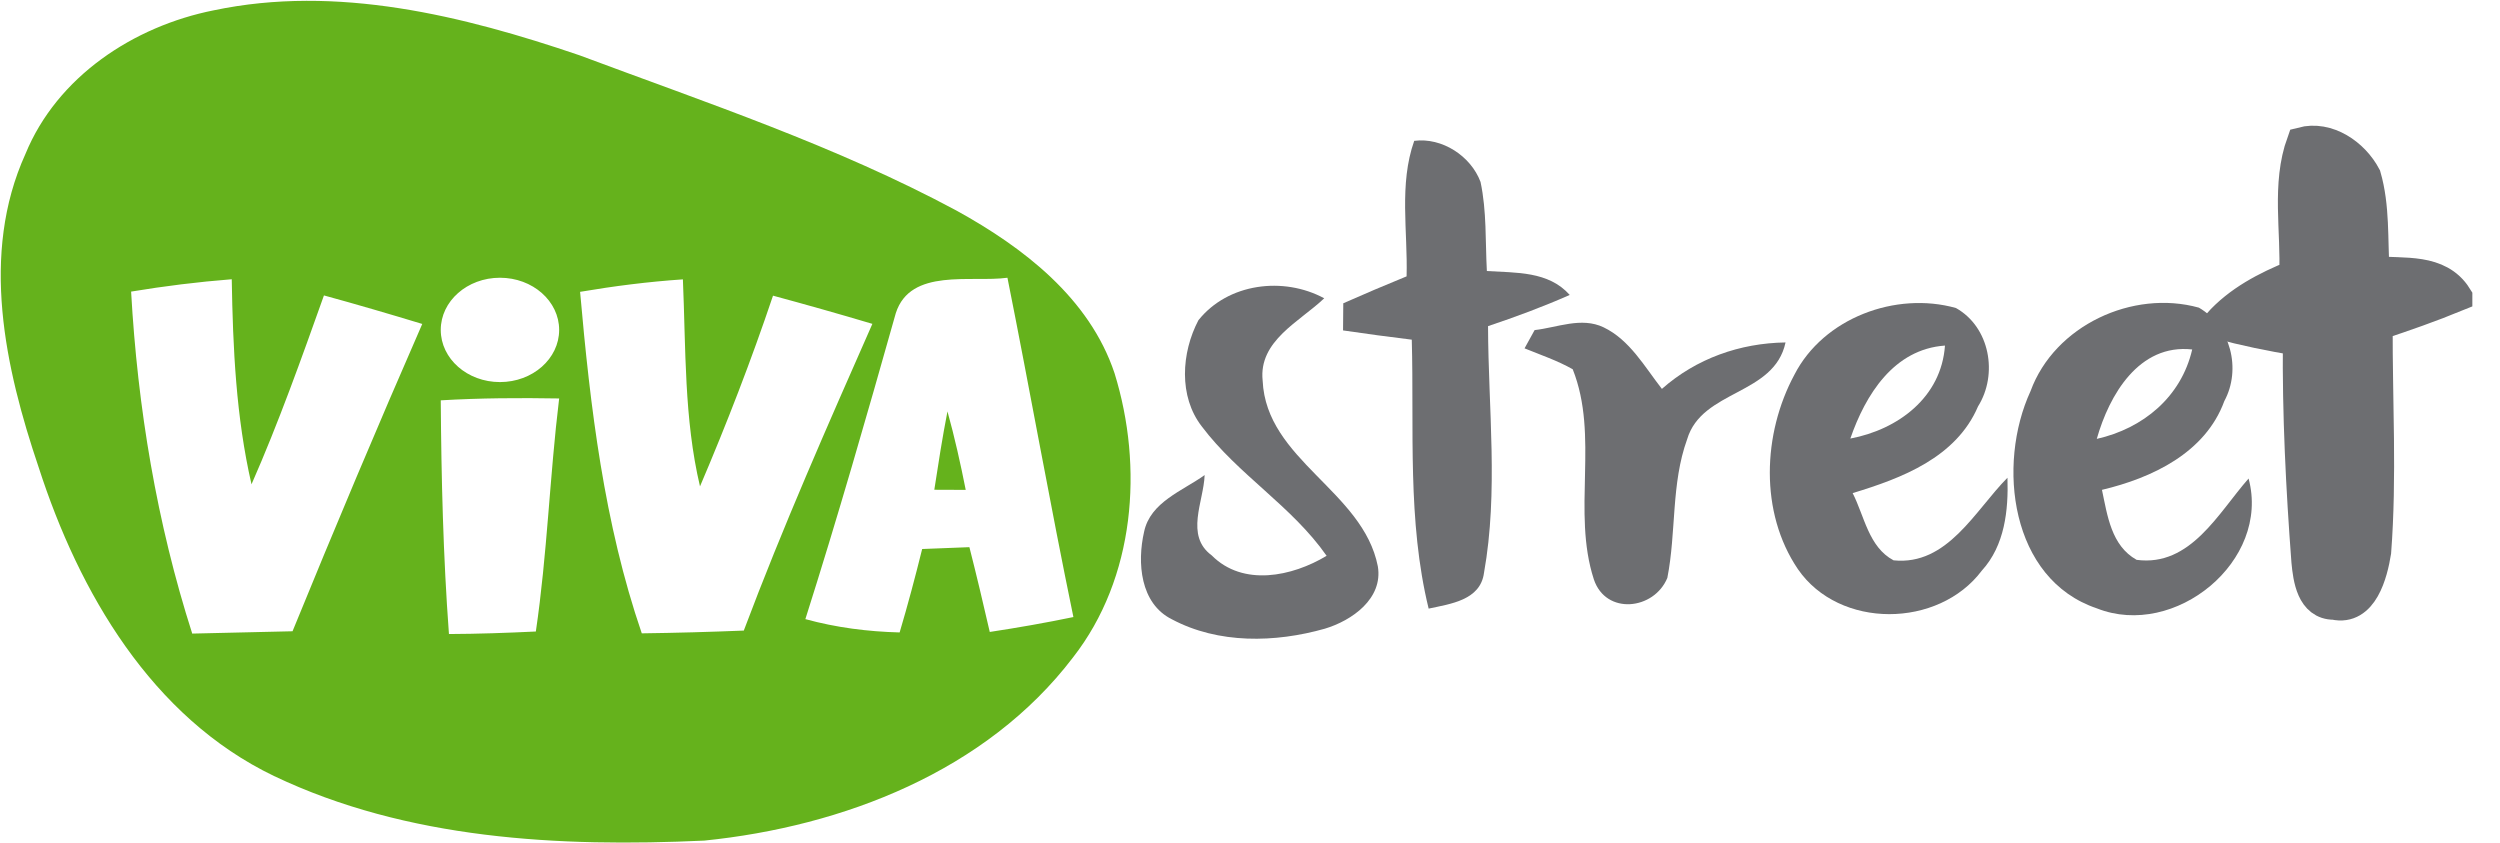
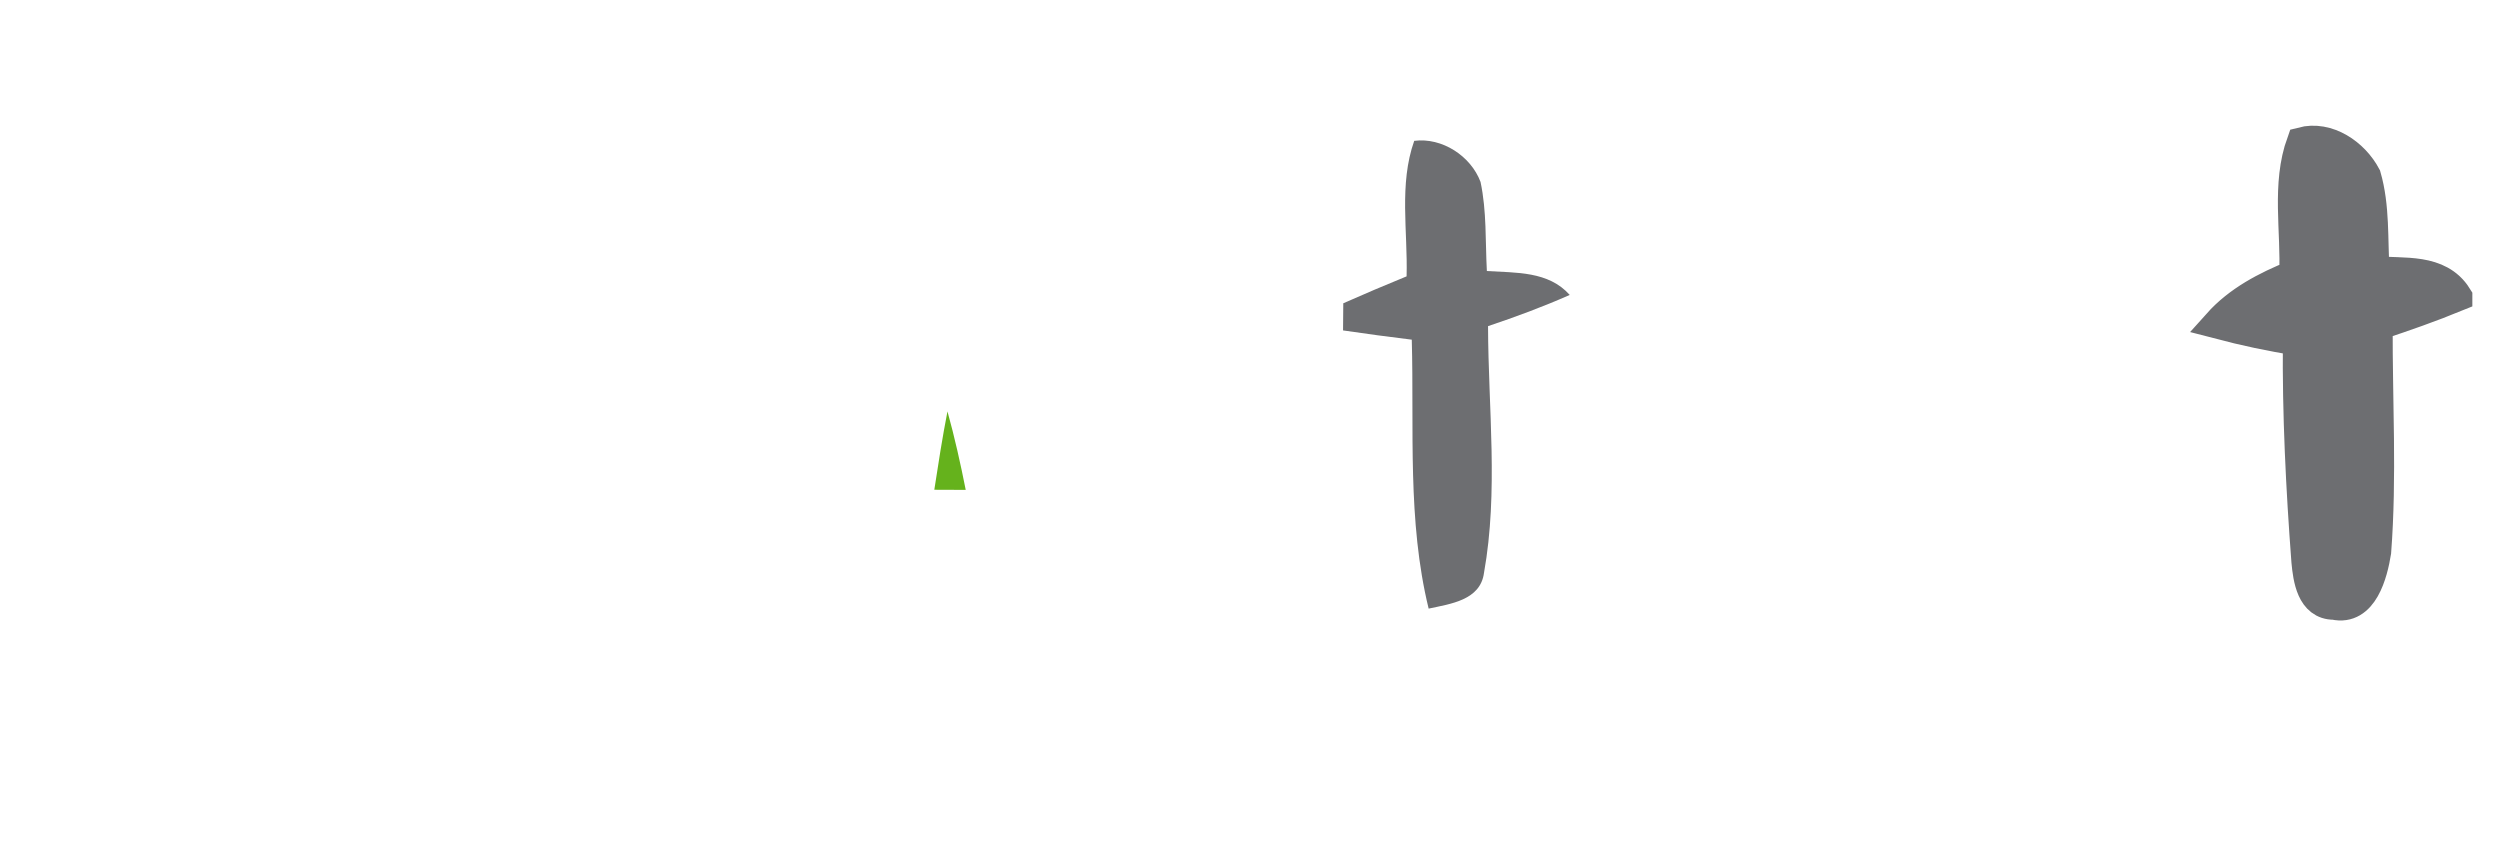
<svg xmlns="http://www.w3.org/2000/svg" width="83" height="28" viewBox="0 0 83 28" fill="none">
  <g clip-path="url(#clip0_4187_4049)">
-     <path d="M7.1 0.342C11.184 -0.517 15.369 0.518 19.235 1.834C23.462 3.414 27.766 4.849 31.751 6.989C33.972 8.212 36.17 9.896 37.002 12.389C37.969 15.512 37.685 19.186 35.625 21.825C32.748 25.607 27.985 27.44 23.382 27.908C18.564 28.131 13.517 27.87 9.098 25.764C5.032 23.812 2.623 19.662 1.285 15.519C0.165 12.209 -0.664 8.439 0.844 5.113C1.899 2.54 4.438 0.871 7.1 0.342ZM29.741 10.395C28.782 13.793 27.808 17.188 26.738 20.555C27.758 20.835 28.809 20.97 29.868 20.997C30.14 20.08 30.386 19.155 30.616 18.227C31.141 18.204 31.663 18.185 32.184 18.166C32.422 19.102 32.645 20.041 32.86 20.981C33.792 20.839 34.716 20.678 35.637 20.486C34.862 16.739 34.198 12.973 33.447 9.221C32.238 9.386 30.228 8.884 29.741 10.395ZM4.353 9.681C4.568 13.529 5.205 17.36 6.382 21.035C7.491 21.012 8.603 20.985 9.712 20.958C11.108 17.541 12.539 14.139 14.019 10.755C12.934 10.426 11.848 10.107 10.755 9.808C10.003 11.918 9.251 14.031 8.35 16.079C7.836 13.847 7.732 11.553 7.694 9.271C6.574 9.359 5.462 9.497 4.353 9.681ZM19.259 9.689C19.596 13.517 20.056 17.376 21.307 21.027C22.438 21.012 23.566 20.981 24.694 20.935C25.99 17.487 27.478 14.119 28.963 10.752C27.869 10.426 26.769 10.115 25.664 9.816C24.943 11.96 24.126 14.069 23.24 16.148C22.707 13.897 22.772 11.569 22.672 9.275C21.529 9.352 20.39 9.497 19.259 9.689ZM14.633 13.291C14.652 15.88 14.713 18.469 14.905 21.05C15.868 21.046 16.831 21.012 17.79 20.966C18.169 18.396 18.25 15.803 18.564 13.229C17.253 13.206 15.944 13.214 14.633 13.291ZM16.599 12.685C17.684 12.685 18.564 11.909 18.564 10.953C18.564 9.997 17.684 9.221 16.599 9.221C15.513 9.221 14.633 9.997 14.633 10.953C14.633 11.909 15.513 12.685 16.599 12.685Z" fill="#65B21C" />
    <path d="M31.019 16.26C31.153 15.389 31.287 14.522 31.456 13.659C31.694 14.518 31.889 15.389 32.062 16.264C31.801 16.264 31.279 16.26 31.019 16.26Z" fill="#65B21C" />
    <path d="M46.952 4.676C47.876 4.557 48.831 5.178 49.154 6.041C49.361 7.012 49.311 8.013 49.364 8.998C50.331 9.06 51.409 8.998 52.115 9.792C51.229 10.184 50.319 10.521 49.403 10.828C49.41 13.555 49.752 16.313 49.269 19.017C49.15 19.93 48.152 20.049 47.431 20.206C46.718 17.287 46.952 14.253 46.871 11.277C46.108 11.185 45.349 11.081 44.589 10.97C44.593 10.744 44.597 10.295 44.597 10.069C45.291 9.762 45.993 9.463 46.699 9.175C46.741 7.679 46.442 6.118 46.952 4.676Z" fill="#6D6E71" />
    <path d="M76.417 4.722C77.284 4.492 78.159 5.105 78.55 5.846C78.845 6.866 78.768 7.948 78.834 8.999C79.796 9.095 80.966 8.891 81.572 9.842C80.705 10.195 79.827 10.506 78.937 10.797C78.926 13.302 79.079 15.818 78.887 18.323C78.772 19.04 78.454 20.291 77.495 20.076C76.739 20.08 76.628 19.205 76.574 18.637C76.39 16.198 76.268 13.755 76.291 11.308C75.393 11.17 74.507 10.978 73.629 10.748C74.315 9.981 75.228 9.509 76.168 9.129C76.237 7.668 75.907 6.13 76.417 4.722Z" fill="#6D6E71" stroke="#6D6E71" />
-     <path d="M39.787 10.632C40.769 9.401 42.61 9.171 43.964 9.903C43.158 10.674 41.778 11.311 41.92 12.638C42.038 15.273 45.253 16.297 45.744 18.802C45.924 19.876 44.881 20.605 43.983 20.873C42.334 21.341 40.45 21.383 38.909 20.562C37.85 20.037 37.75 18.675 37.984 17.655C38.191 16.666 39.265 16.297 39.994 15.772C39.963 16.654 39.334 17.778 40.228 18.438C41.271 19.488 42.901 19.14 44.044 18.453C42.894 16.804 41.106 15.76 39.902 14.161C39.123 13.16 39.223 11.706 39.787 10.632Z" fill="#6D6E71" />
-     <path d="M59.575 12.439C60.541 10.556 62.943 9.666 64.937 10.226C66.065 10.859 66.341 12.424 65.67 13.494C64.945 15.19 63.142 15.876 61.508 16.371C61.899 17.134 62.037 18.162 62.866 18.603C64.657 18.787 65.574 16.942 66.648 15.861C66.682 16.946 66.559 18.108 65.796 18.945C64.358 20.862 61.067 20.897 59.69 18.895C58.413 17.011 58.52 14.399 59.575 12.439ZM61.431 14.56C63.019 14.261 64.454 13.187 64.573 11.473C62.873 11.592 61.934 13.107 61.431 14.56Z" fill="#6D6E71" />
-     <path d="M67.415 12.983C68.213 10.805 70.809 9.604 73.003 10.214C74.054 10.824 74.423 12.251 73.847 13.317C73.218 15.035 71.45 15.868 69.785 16.263C69.966 17.114 70.092 18.115 70.936 18.587C72.727 18.825 73.652 17.022 74.653 15.887C75.389 18.629 72.202 21.222 69.617 20.198C66.744 19.232 66.287 15.43 67.415 12.983ZM69.613 14.571C71.151 14.226 72.417 13.179 72.781 11.602C71.013 11.407 70.027 13.11 69.613 14.571Z" fill="#6D6E71" />
-     <path d="M50.949 10.959C51.7 10.875 52.502 10.514 53.239 10.867C54.109 11.285 54.6 12.175 55.175 12.911C56.319 11.902 57.761 11.392 59.28 11.369C58.904 13.134 56.503 12.93 56.012 14.587C55.479 16.06 55.655 17.664 55.356 19.186C54.915 20.253 53.315 20.429 52.916 19.236C52.184 16.985 53.1 14.484 52.214 12.259C51.708 11.972 51.152 11.784 50.615 11.565C50.699 11.412 50.864 11.108 50.949 10.959Z" fill="#6D6E71" />
  </g>
  <defs>
    <clipPath id="clip0_4187_4049">
      <rect width="82.082" height="28" fill="white" />
    </clipPath>
  </defs>
</svg>